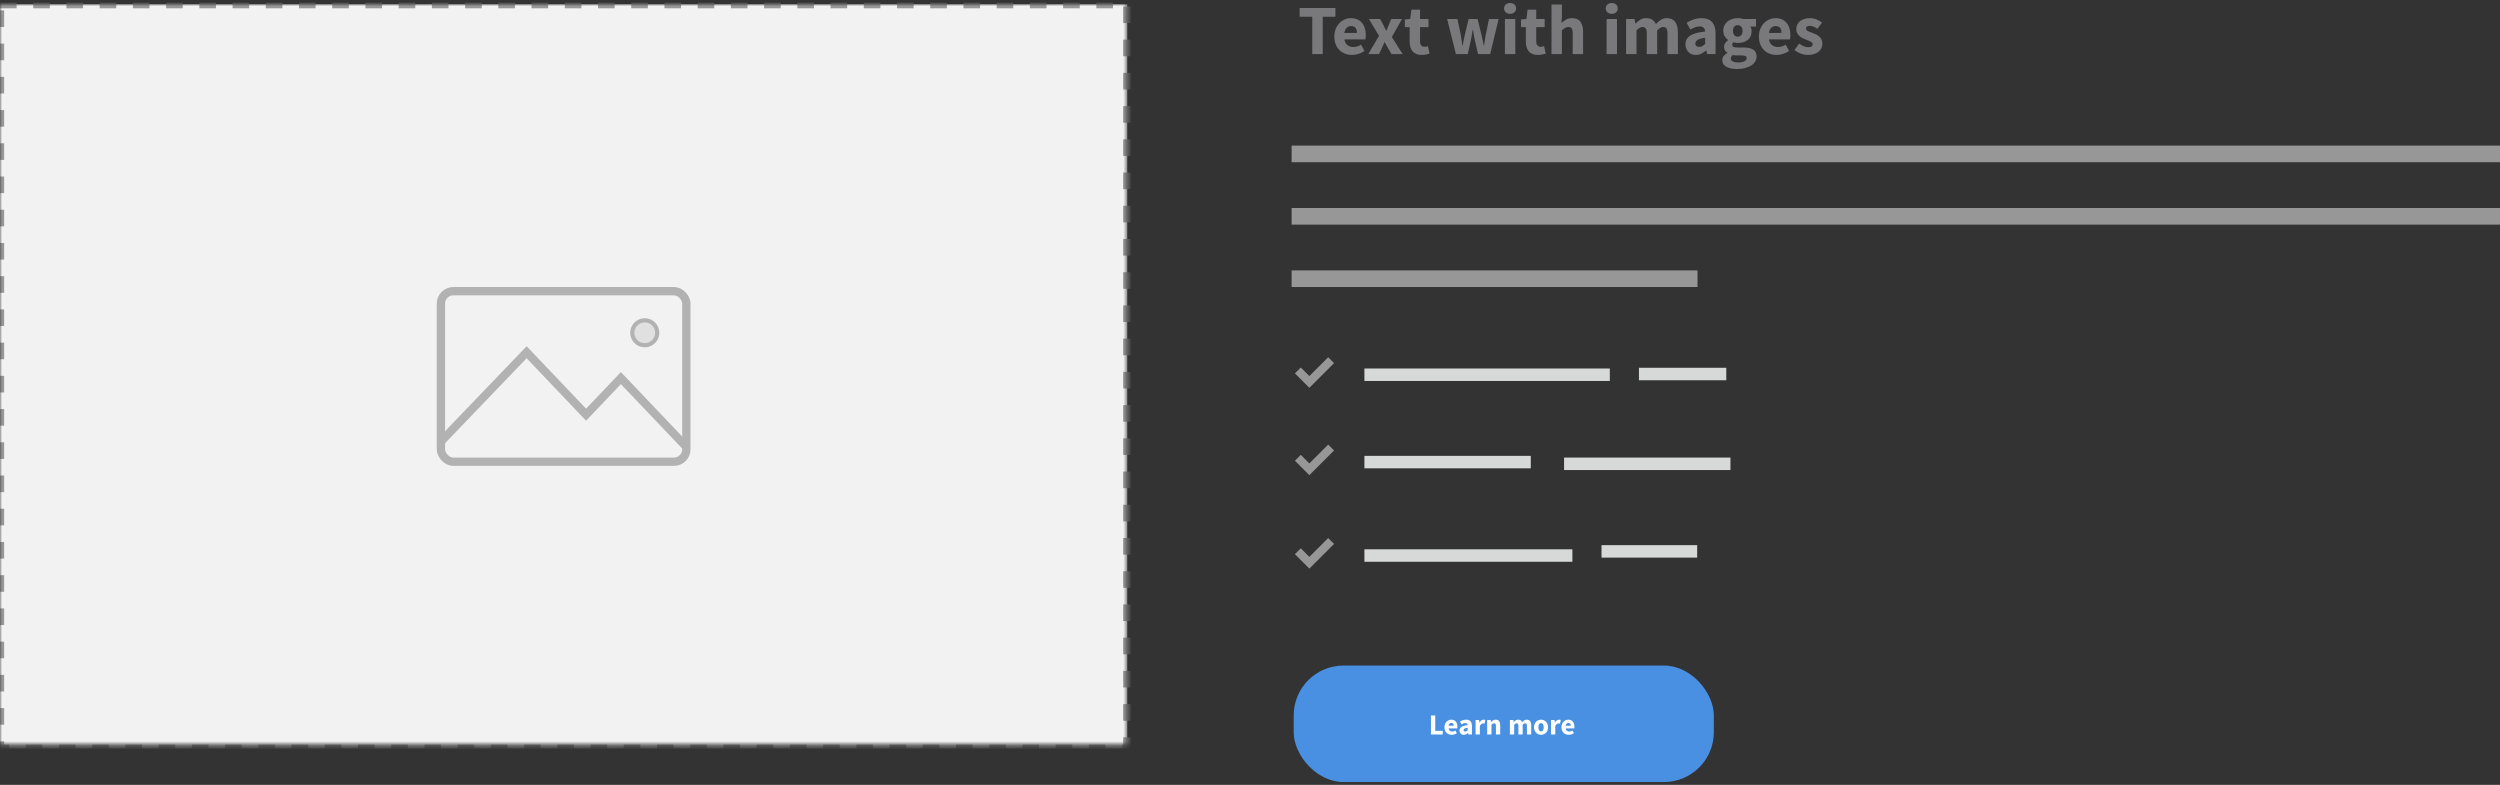
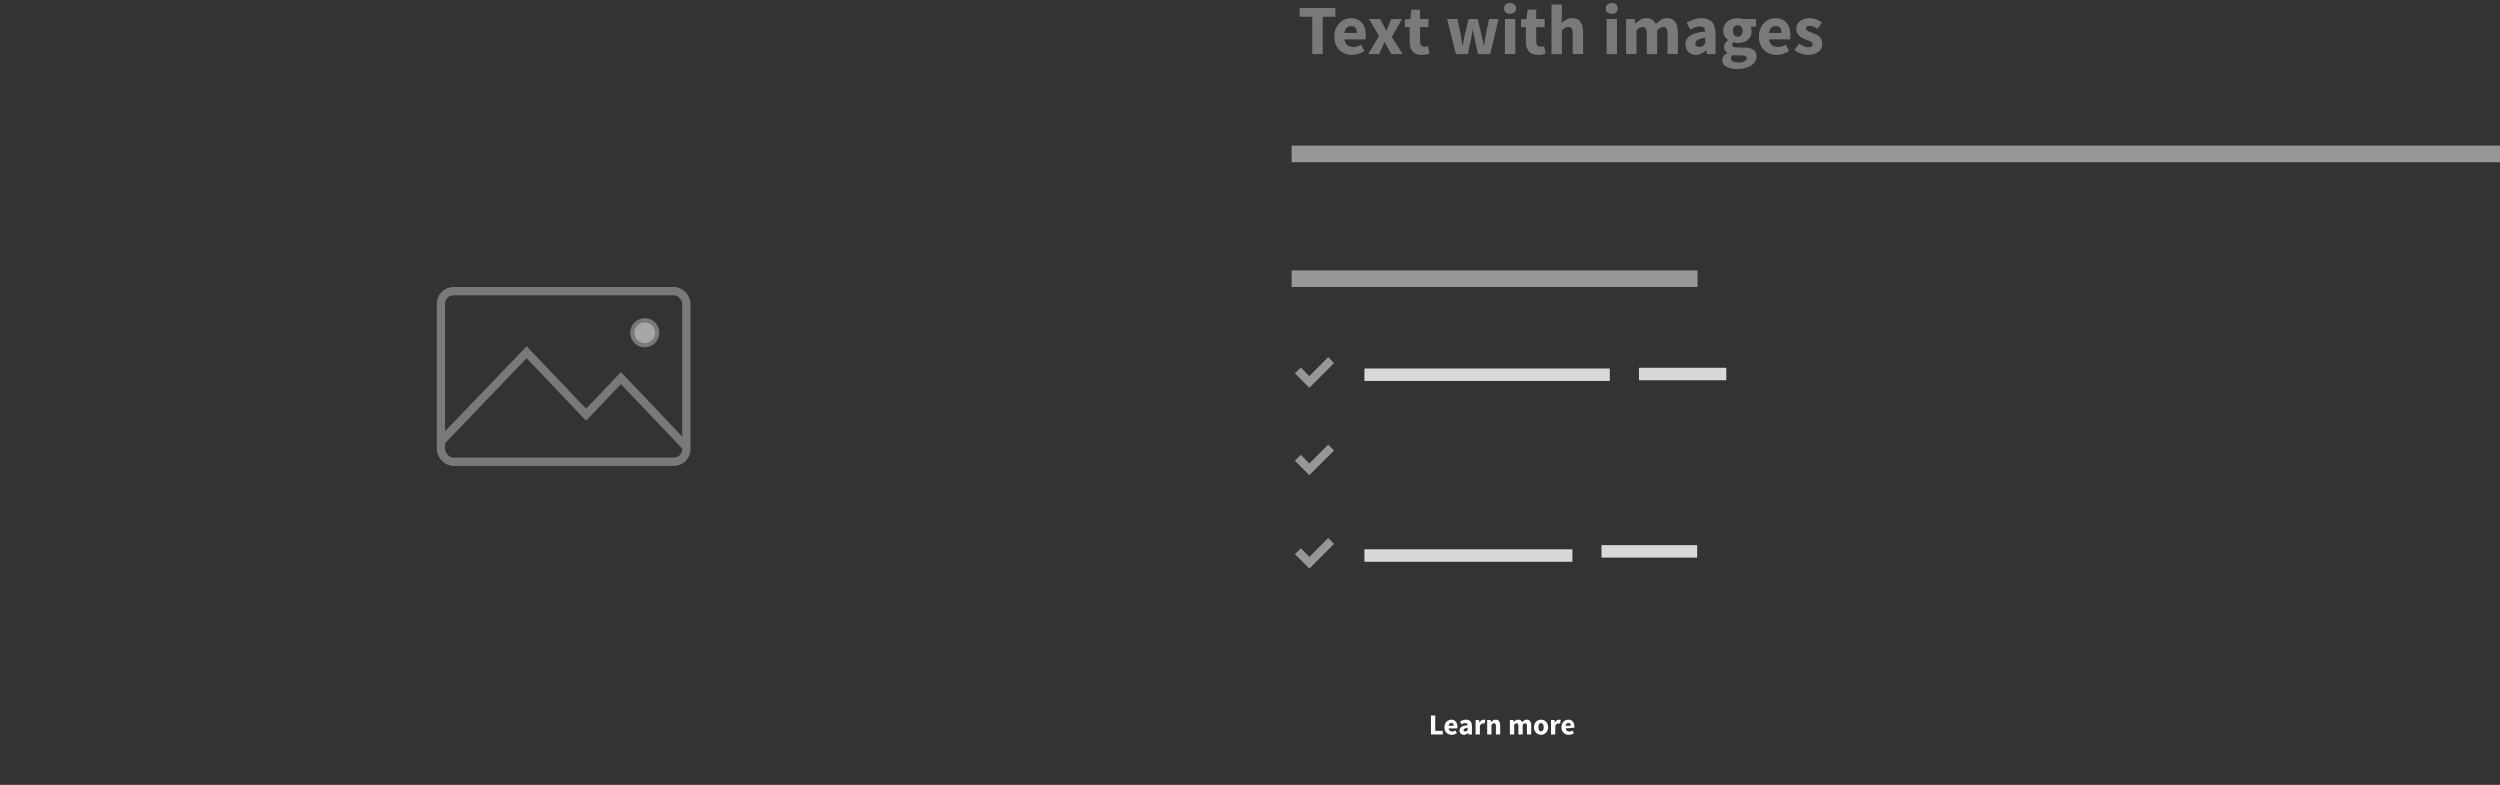
<svg xmlns="http://www.w3.org/2000/svg" xmlns:xlink="http://www.w3.org/1999/xlink" width="602px" height="189px" viewBox="0 0 602 189" version="1.1">
  <rect x="0" y="0" width="602" height="189" fill="#333333" stroke="none" />
  <title>image_text27</title>
  <desc>Created with Sketch.</desc>
  <defs>
-     <rect id="path-1" x="0" y="1.002" width="271.452" height="179.299" />
    <mask id="mask-2" maskContentUnits="userSpaceOnUse" maskUnits="objectBoundingBox" x="0" y="0" width="271.452" height="179.299" fill="white">
      <use xlink:href="#path-1" />
    </mask>
  </defs>
  <g id="Image/Text-Blocks" stroke="none" stroke-width="1" fill="none" fill-rule="evenodd">
    <g id="27">
      <path d="M315.995,4.031 L312.947,4.031 L312.947,1.919 L321.563,1.919 L321.563,4.031 L318.515,4.031 L318.515,13.022 L315.995,13.022 L315.995,4.031 Z M321.308,8.799 C321.308,8.118 321.421,7.502 321.648,6.951 C321.875,6.4 322.173,5.935 322.542,5.555 C322.911,5.174 323.334,4.882 323.811,4.678 C324.287,4.473 324.781,4.371 325.292,4.371 C325.894,4.371 326.419,4.473 326.867,4.678 C327.316,4.882 327.69,5.166 327.991,5.529 C328.292,5.892 328.516,6.321 328.664,6.815 C328.811,7.309 328.885,7.845 328.885,8.424 C328.885,8.651 328.874,8.858 328.851,9.046 C328.828,9.233 328.806,9.378 328.783,9.48 L323.726,9.48 C323.839,10.127 324.092,10.595 324.483,10.885 C324.875,11.174 325.355,11.319 325.922,11.319 C326.524,11.319 327.131,11.132 327.744,10.757 L328.579,12.272 C328.147,12.568 327.668,12.8 327.14,12.971 C326.612,13.141 326.092,13.226 325.582,13.226 C324.98,13.226 324.418,13.127 323.896,12.928 C323.374,12.729 322.92,12.44 322.534,12.06 C322.148,11.679 321.847,11.217 321.631,10.672 C321.415,10.127 321.308,9.503 321.308,8.799 Z M326.757,7.93 C326.757,7.442 326.649,7.045 326.433,6.738 C326.217,6.432 325.854,6.278 325.343,6.278 C324.946,6.278 324.597,6.412 324.296,6.679 C323.995,6.945 323.799,7.363 323.709,7.93 L326.757,7.93 Z M332.069,8.628 L329.634,4.576 L332.325,4.576 L333.074,5.938 C333.188,6.176 333.304,6.418 333.423,6.662 C333.542,6.906 333.664,7.147 333.789,7.385 L333.857,7.385 C333.948,7.147 334.045,6.906 334.147,6.662 C334.249,6.418 334.346,6.176 334.436,5.938 L335.015,4.576 L337.604,4.576 L335.152,8.918 L337.757,13.022 L335.066,13.022 L334.249,11.625 C334.113,11.387 333.979,11.143 333.849,10.893 C333.718,10.643 333.585,10.399 333.449,10.161 L333.381,10.161 C333.278,10.399 333.171,10.641 333.057,10.885 C332.944,11.129 332.836,11.376 332.734,11.625 L332.069,13.022 L329.481,13.022 L332.069,8.628 Z M339.443,6.534 L338.285,6.534 L338.285,4.678 L339.579,4.576 L339.868,2.328 L341.946,2.328 L341.946,4.576 L343.972,4.576 L343.972,6.534 L341.946,6.534 L341.946,9.923 C341.946,10.399 342.045,10.743 342.244,10.953 C342.443,11.163 342.707,11.268 343.036,11.268 C343.172,11.268 343.311,11.251 343.453,11.217 C343.595,11.183 343.723,11.143 343.836,11.097 L344.228,12.92 C344.001,12.988 343.734,13.056 343.427,13.124 C343.121,13.192 342.763,13.226 342.355,13.226 C341.832,13.226 341.387,13.147 341.018,12.988 C340.649,12.829 340.348,12.607 340.115,12.324 C339.883,12.04 339.712,11.696 339.605,11.293 C339.497,10.89 339.443,10.445 339.443,9.957 L339.443,6.534 Z M348.468,4.576 L350.954,4.576 L351.771,8.492 C351.839,8.912 351.902,9.327 351.959,9.735 C352.015,10.144 352.078,10.564 352.146,10.995 L352.214,10.995 C352.293,10.564 352.37,10.138 352.444,9.718 C352.518,9.298 352.606,8.889 352.708,8.492 L353.644,4.576 L355.807,4.576 L356.761,8.492 C356.863,8.912 356.954,9.327 357.033,9.735 C357.113,10.144 357.198,10.564 357.288,10.995 L357.357,10.995 C357.436,10.564 357.501,10.144 357.552,9.735 C357.604,9.327 357.669,8.912 357.748,8.492 L358.549,4.576 L360.864,4.576 L358.838,13.022 L355.909,13.022 L355.143,9.65 C355.052,9.253 354.973,8.855 354.905,8.458 C354.836,8.061 354.763,7.635 354.683,7.181 L354.615,7.181 C354.536,7.635 354.465,8.061 354.402,8.458 C354.34,8.855 354.269,9.253 354.189,9.65 L353.44,13.022 L350.579,13.022 L348.468,4.576 Z M363.623,3.333 C363.203,3.333 362.857,3.211 362.584,2.966 C362.312,2.722 362.176,2.407 362.176,2.021 C362.176,1.635 362.312,1.323 362.584,1.085 C362.857,0.846 363.203,0.727 363.623,0.727 C364.054,0.727 364.404,0.846 364.67,1.085 C364.937,1.323 365.07,1.635 365.07,2.021 C365.07,2.407 364.937,2.722 364.67,2.966 C364.404,3.211 364.054,3.333 363.623,3.333 Z M362.38,4.576 L364.883,4.576 L364.883,13.022 L362.38,13.022 L362.38,4.576 Z M367.42,6.534 L366.262,6.534 L366.262,4.678 L367.557,4.576 L367.846,2.328 L369.924,2.328 L369.924,4.576 L371.95,4.576 L371.95,6.534 L369.924,6.534 L369.924,9.923 C369.924,10.399 370.023,10.743 370.222,10.953 C370.42,11.163 370.684,11.268 371.013,11.268 C371.15,11.268 371.289,11.251 371.431,11.217 C371.572,11.183 371.7,11.143 371.814,11.097 L372.205,12.92 C371.978,12.988 371.712,13.056 371.405,13.124 C371.098,13.192 370.741,13.226 370.332,13.226 C369.81,13.226 369.364,13.147 368.995,12.988 C368.627,12.829 368.326,12.607 368.093,12.324 C367.86,12.04 367.69,11.696 367.582,11.293 C367.474,10.89 367.42,10.445 367.42,9.957 L367.42,6.534 Z M373.602,1.085 L376.105,1.085 L376.105,4.014 L375.986,5.529 C376.304,5.245 376.672,4.981 377.092,4.737 C377.513,4.493 378.012,4.371 378.591,4.371 C379.511,4.371 380.177,4.672 380.592,5.274 C381.006,5.875 381.213,6.71 381.213,7.777 L381.213,13.022 L378.71,13.022 L378.71,8.101 C378.71,7.487 378.628,7.067 378.463,6.84 C378.299,6.613 378.035,6.5 377.671,6.5 C377.354,6.5 377.081,6.571 376.854,6.713 C376.627,6.855 376.377,7.056 376.105,7.317 L376.105,13.022 L373.602,13.022 L373.602,1.085 Z M388.11,3.333 C387.69,3.333 387.344,3.211 387.071,2.966 C386.799,2.722 386.662,2.407 386.662,2.021 C386.662,1.635 386.799,1.323 387.071,1.085 C387.344,0.846 387.69,0.727 388.11,0.727 C388.541,0.727 388.89,0.846 389.157,1.085 C389.424,1.323 389.557,1.635 389.557,2.021 C389.557,2.407 389.424,2.722 389.157,2.966 C388.89,3.211 388.541,3.333 388.11,3.333 Z M386.867,4.576 L389.37,4.576 L389.37,13.022 L386.867,13.022 L386.867,4.576 Z M391.567,4.576 L393.61,4.576 L393.78,5.665 L393.848,5.665 C394.2,5.314 394.575,5.01 394.972,4.754 C395.37,4.499 395.846,4.371 396.403,4.371 C397.004,4.371 397.49,4.493 397.859,4.737 C398.228,4.981 398.52,5.331 398.736,5.785 C399.11,5.399 399.505,5.067 399.919,4.788 C400.333,4.51 400.824,4.371 401.392,4.371 C402.3,4.371 402.967,4.675 403.393,5.282 C403.819,5.89 404.031,6.721 404.031,7.777 L404.031,13.022 L401.528,13.022 L401.528,8.101 C401.528,7.487 401.446,7.067 401.281,6.84 C401.117,6.613 400.853,6.5 400.489,6.5 C400.069,6.5 399.587,6.772 399.042,7.317 L399.042,13.022 L396.539,13.022 L396.539,8.101 C396.539,7.487 396.457,7.067 396.292,6.84 C396.127,6.613 395.863,6.5 395.5,6.5 C395.069,6.5 394.592,6.772 394.07,7.317 L394.07,13.022 L391.567,13.022 L391.567,4.576 Z M405.853,10.672 C405.853,9.786 406.228,9.094 406.977,8.594 C407.727,8.095 408.936,7.76 410.604,7.59 C410.582,7.215 410.468,6.917 410.264,6.696 C410.059,6.474 409.73,6.364 409.276,6.364 C408.913,6.364 408.55,6.432 408.186,6.568 C407.823,6.704 407.437,6.891 407.028,7.13 L406.143,5.478 C406.688,5.149 407.258,4.882 407.854,4.678 C408.45,4.473 409.083,4.371 409.753,4.371 C410.843,4.371 411.674,4.681 412.248,5.299 C412.821,5.918 413.108,6.88 413.108,8.186 L413.108,13.022 L411.064,13.022 L410.877,12.153 L410.826,12.153 C410.462,12.471 410.079,12.729 409.676,12.928 C409.273,13.127 408.833,13.226 408.357,13.226 C407.971,13.226 407.624,13.161 407.318,13.03 C407.011,12.9 406.75,12.718 406.535,12.485 C406.319,12.253 406.151,11.983 406.032,11.676 C405.913,11.37 405.853,11.035 405.853,10.672 Z M408.237,10.484 C408.237,10.757 408.325,10.958 408.501,11.089 C408.677,11.22 408.913,11.285 409.208,11.285 C409.503,11.285 409.753,11.222 409.957,11.097 C410.162,10.973 410.377,10.797 410.604,10.57 L410.604,9.088 C409.708,9.213 409.089,9.395 408.748,9.633 C408.408,9.871 408.237,10.155 408.237,10.484 Z M416.786,14.077 C416.786,14.395 416.956,14.637 417.296,14.801 C417.637,14.966 418.091,15.048 418.659,15.048 C419.226,15.048 419.692,14.949 420.055,14.75 C420.418,14.551 420.6,14.305 420.6,14.009 C420.6,13.748 420.489,13.572 420.268,13.481 C420.047,13.391 419.726,13.345 419.306,13.345 L418.437,13.345 C418.142,13.345 417.904,13.337 417.722,13.32 C417.541,13.303 417.382,13.277 417.245,13.243 C416.939,13.516 416.786,13.794 416.786,14.077 Z M414.725,14.469 C414.725,13.788 415.128,13.22 415.934,12.766 L415.934,12.698 C415.707,12.551 415.52,12.363 415.372,12.136 C415.225,11.909 415.151,11.62 415.151,11.268 C415.151,10.961 415.242,10.669 415.423,10.391 C415.605,10.113 415.832,9.877 416.105,9.684 L416.105,9.616 C415.809,9.412 415.545,9.119 415.313,8.739 C415.08,8.359 414.964,7.919 414.964,7.419 C414.964,6.909 415.06,6.463 415.253,6.083 C415.446,5.702 415.704,5.384 416.028,5.129 C416.351,4.874 416.723,4.683 417.143,4.559 C417.563,4.434 418,4.371 418.454,4.371 C418.954,4.371 419.391,4.439 419.766,4.576 L422.848,4.576 L422.848,6.398 L421.503,6.398 C421.582,6.523 421.647,6.681 421.698,6.874 C421.749,7.067 421.775,7.277 421.775,7.505 C421.775,7.993 421.69,8.416 421.52,8.773 C421.349,9.131 421.114,9.426 420.813,9.659 C420.512,9.891 420.16,10.064 419.757,10.178 C419.354,10.291 418.92,10.348 418.454,10.348 C418.125,10.348 417.785,10.291 417.433,10.178 C417.319,10.269 417.24,10.36 417.194,10.45 C417.149,10.541 417.126,10.66 417.126,10.808 C417.126,11.024 417.22,11.183 417.407,11.285 C417.594,11.387 417.927,11.438 418.403,11.438 L419.766,11.438 C420.81,11.438 421.608,11.606 422.158,11.94 C422.709,12.275 422.984,12.823 422.984,13.584 C422.984,14.026 422.873,14.432 422.652,14.801 C422.431,15.17 422.116,15.488 421.707,15.755 C421.298,16.022 420.804,16.232 420.225,16.385 C419.646,16.538 418.994,16.615 418.267,16.615 C417.768,16.615 417.305,16.572 416.879,16.487 C416.454,16.402 416.079,16.274 415.755,16.104 C415.432,15.934 415.179,15.712 414.998,15.44 C414.816,15.167 414.725,14.844 414.725,14.469 Z M418.454,8.833 C418.784,8.833 419.059,8.716 419.28,8.484 C419.502,8.251 419.612,7.896 419.612,7.419 C419.612,6.977 419.502,6.639 419.28,6.406 C419.059,6.173 418.784,6.057 418.454,6.057 C418.125,6.057 417.85,6.171 417.629,6.398 C417.407,6.625 417.296,6.965 417.296,7.419 C417.296,7.896 417.407,8.251 417.629,8.484 C417.85,8.716 418.125,8.833 418.454,8.833 Z M423.546,8.799 C423.546,8.118 423.659,7.502 423.886,6.951 C424.114,6.4 424.412,5.935 424.78,5.555 C425.149,5.174 425.572,4.882 426.049,4.678 C426.526,4.473 427.02,4.371 427.531,4.371 C428.132,4.371 428.657,4.473 429.106,4.678 C429.554,4.882 429.929,5.166 430.23,5.529 C430.53,5.892 430.755,6.321 430.902,6.815 C431.05,7.309 431.124,7.845 431.124,8.424 C431.124,8.651 431.112,8.858 431.089,9.046 C431.067,9.233 431.044,9.378 431.021,9.48 L425.964,9.48 C426.077,10.127 426.33,10.595 426.722,10.885 C427.113,11.174 427.593,11.319 428.161,11.319 C428.762,11.319 429.37,11.132 429.983,10.757 L430.817,12.272 C430.386,12.568 429.906,12.8 429.378,12.971 C428.85,13.141 428.331,13.226 427.82,13.226 C427.218,13.226 426.656,13.127 426.134,12.928 C425.612,12.729 425.158,12.44 424.772,12.06 C424.386,11.679 424.085,11.217 423.869,10.672 C423.654,10.127 423.546,9.503 423.546,8.799 Z M428.995,7.93 C428.995,7.442 428.887,7.045 428.671,6.738 C428.456,6.432 428.092,6.278 427.582,6.278 C427.184,6.278 426.835,6.412 426.534,6.679 C426.234,6.945 426.038,7.363 425.947,7.93 L428.995,7.93 Z M433.235,10.484 C433.621,10.78 433.99,11.001 434.342,11.149 C434.694,11.296 435.051,11.37 435.415,11.37 C435.789,11.37 436.062,11.308 436.232,11.183 C436.402,11.058 436.487,10.882 436.487,10.655 C436.487,10.519 436.439,10.396 436.343,10.289 C436.246,10.181 436.116,10.081 435.951,9.991 C435.786,9.9 435.602,9.818 435.398,9.744 C435.193,9.67 434.983,9.588 434.768,9.497 C434.507,9.395 434.245,9.275 433.984,9.139 C433.723,9.003 433.485,8.836 433.269,8.637 C433.053,8.438 432.877,8.206 432.741,7.939 C432.605,7.672 432.537,7.363 432.537,7.011 C432.537,6.625 432.614,6.267 432.767,5.938 C432.92,5.609 433.139,5.331 433.422,5.104 C433.706,4.876 434.047,4.698 434.444,4.567 C434.841,4.437 435.284,4.371 435.772,4.371 C436.419,4.371 436.987,4.482 437.475,4.703 C437.963,4.925 438.389,5.172 438.752,5.444 L437.628,6.943 C437.322,6.716 437.021,6.54 436.726,6.415 C436.431,6.29 436.136,6.227 435.84,6.227 C435.205,6.227 434.887,6.449 434.887,6.891 C434.887,7.028 434.932,7.144 435.023,7.241 C435.114,7.337 435.236,7.425 435.389,7.505 C435.542,7.584 435.718,7.661 435.917,7.734 C436.116,7.808 436.323,7.885 436.539,7.964 C436.811,8.066 437.081,8.183 437.347,8.313 C437.614,8.444 437.858,8.606 438.08,8.799 C438.301,8.992 438.48,9.227 438.616,9.505 C438.752,9.783 438.82,10.116 438.82,10.502 C438.82,10.887 438.747,11.245 438.599,11.574 C438.451,11.904 438.23,12.19 437.935,12.434 C437.64,12.678 437.276,12.871 436.845,13.013 C436.414,13.155 435.914,13.226 435.347,13.226 C434.79,13.226 434.22,13.118 433.635,12.903 C433.051,12.687 432.543,12.403 432.111,12.051 L433.235,10.484 Z" id="Text-with-images" fill="#79797B" />
      <path d="M313.022,37.062 L600,37.062" id="Line" stroke="#979797" stroke-width="4" stroke-linecap="square" />
-       <path d="M313.022,52.087 L600,52.087" id="Line" stroke="#979797" stroke-width="4" stroke-linecap="square" />
      <path d="M313.022,67.112 L406.763,67.112" id="Line" stroke="#979797" stroke-width="4" stroke-linecap="square" />
      <path d="M330.05,90.237 L386.144,90.237" id="Line" stroke="#D7D9D9" stroke-width="3" stroke-linecap="square" />
      <path d="M396.16,90.063 L414.19,90.063" id="Line" stroke="#D7D9D9" stroke-width="3" stroke-linecap="square" />
      <polyline id="Path-12" stroke="#979797" stroke-width="2" points="312.521 89.199 315.294 91.971 320.534 86.731" />
-       <path d="M330.05,111.272 L367.112,111.272" id="Line" stroke="#D7D9D9" stroke-width="3" stroke-linecap="square" />
-       <path d="M378.13,111.686 L415.192,111.686" id="Line" stroke="#D7D9D9" stroke-width="3" stroke-linecap="square" />
      <polyline id="Path-12" stroke="#979797" stroke-width="2" points="312.521 110.234 315.294 113.007 320.534 107.766" />
      <path d="M387.145,132.771 L407.179,132.771" id="Line" stroke="#D7D9D9" stroke-width="3" stroke-linecap="square" />
      <polyline id="Path-12" stroke="#979797" stroke-width="2" points="312.521 132.735 315.294 135.508 320.534 130.267" />
      <path d="M330.05,133.773 L377.129,133.773" id="Line" stroke="#D7D9D9" stroke-width="3" stroke-linecap="square" />
-       <rect id="Rectangle-21" fill="#4990E2" x="311.519" y="160.267" width="101.169" height="28.047" rx="12" />
-       <path d="M344.574,172.287 L345.605,172.287 L345.605,175.989 L347.414,175.989 L347.414,176.859 L344.574,176.859 L344.574,172.287 Z M347.821,175.12 C347.821,174.839 347.867,174.586 347.961,174.359 C348.054,174.132 348.177,173.941 348.329,173.784 C348.481,173.628 348.655,173.507 348.851,173.423 C349.048,173.339 349.251,173.297 349.461,173.297 C349.709,173.297 349.925,173.339 350.11,173.423 C350.295,173.507 350.449,173.624 350.573,173.774 C350.697,173.923 350.789,174.1 350.85,174.303 C350.911,174.506 350.941,174.727 350.941,174.966 C350.941,175.059 350.936,175.144 350.927,175.222 C350.918,175.299 350.908,175.358 350.899,175.4 L348.816,175.4 C348.863,175.667 348.967,175.86 349.128,175.979 C349.29,176.098 349.487,176.158 349.721,176.158 C349.969,176.158 350.219,176.08 350.471,175.926 L350.815,176.55 C350.637,176.672 350.44,176.768 350.222,176.838 C350.005,176.908 349.791,176.943 349.581,176.943 C349.333,176.943 349.102,176.902 348.886,176.82 C348.671,176.738 348.484,176.619 348.326,176.463 C348.167,176.306 348.043,176.116 347.954,175.891 C347.865,175.667 347.821,175.41 347.821,175.12 Z M350.064,174.762 C350.064,174.561 350.02,174.398 349.931,174.271 C349.842,174.145 349.693,174.082 349.482,174.082 C349.319,174.082 349.175,174.137 349.051,174.247 C348.927,174.357 348.847,174.529 348.809,174.762 L350.064,174.762 Z M351.453,175.891 C351.453,175.527 351.607,175.241 351.916,175.036 C352.224,174.83 352.722,174.692 353.409,174.622 C353.4,174.468 353.353,174.345 353.269,174.254 C353.185,174.163 353.049,174.117 352.862,174.117 C352.713,174.117 352.563,174.145 352.413,174.201 C352.264,174.257 352.105,174.335 351.937,174.433 L351.572,173.753 C351.796,173.617 352.031,173.507 352.277,173.423 C352.522,173.339 352.783,173.297 353.058,173.297 C353.507,173.297 353.85,173.424 354.086,173.679 C354.322,173.934 354.44,174.33 354.44,174.867 L354.44,176.859 L353.598,176.859 L353.521,176.501 L353.5,176.501 C353.351,176.632 353.193,176.738 353.027,176.82 C352.861,176.902 352.68,176.943 352.483,176.943 C352.325,176.943 352.182,176.916 352.056,176.862 C351.93,176.809 351.822,176.734 351.733,176.638 C351.644,176.542 351.575,176.431 351.526,176.305 C351.477,176.179 351.453,176.041 351.453,175.891 Z M352.434,175.814 C352.434,175.926 352.471,176.009 352.543,176.063 C352.616,176.117 352.713,176.144 352.834,176.144 C352.956,176.144 353.058,176.118 353.143,176.066 C353.227,176.015 353.316,175.943 353.409,175.849 L353.409,175.239 C353.04,175.29 352.785,175.365 352.645,175.463 C352.505,175.562 352.434,175.678 352.434,175.814 Z M355.323,173.381 L356.165,173.381 L356.235,173.991 L356.263,173.991 C356.389,173.753 356.541,173.577 356.719,173.465 C356.896,173.353 357.074,173.297 357.251,173.297 C357.35,173.297 357.43,173.303 357.493,173.314 C357.556,173.326 357.614,173.344 357.665,173.367 L357.497,174.257 C357.431,174.239 357.371,174.225 357.315,174.215 C357.258,174.206 357.193,174.201 357.118,174.201 C356.987,174.201 356.851,174.248 356.708,174.342 C356.565,174.435 356.447,174.601 356.354,174.839 L356.354,176.859 L355.323,176.859 L355.323,173.381 Z M358.114,173.381 L358.955,173.381 L359.025,173.823 L359.053,173.823 C359.203,173.682 359.367,173.56 359.544,173.455 C359.722,173.349 359.93,173.297 360.168,173.297 C360.547,173.297 360.822,173.421 360.992,173.668 C361.163,173.916 361.248,174.26 361.248,174.699 L361.248,176.859 L360.217,176.859 L360.217,174.832 C360.217,174.58 360.183,174.407 360.116,174.314 C360.048,174.22 359.939,174.173 359.79,174.173 C359.659,174.173 359.547,174.203 359.453,174.261 C359.36,174.319 359.257,174.402 359.145,174.51 L359.145,176.859 L358.114,176.859 L358.114,173.381 Z M363.583,173.381 L364.424,173.381 L364.494,173.83 L364.523,173.83 C364.667,173.685 364.822,173.56 364.985,173.455 C365.149,173.349 365.345,173.297 365.574,173.297 C365.822,173.297 366.022,173.347 366.174,173.448 C366.326,173.548 366.446,173.692 366.535,173.879 C366.689,173.72 366.852,173.583 367.022,173.469 C367.193,173.354 367.395,173.297 367.629,173.297 C368.003,173.297 368.277,173.422 368.453,173.672 C368.628,173.922 368.716,174.264 368.716,174.699 L368.716,176.859 L367.685,176.859 L367.685,174.832 C367.685,174.58 367.651,174.407 367.583,174.314 C367.515,174.22 367.407,174.173 367.257,174.173 C367.084,174.173 366.885,174.285 366.661,174.51 L366.661,176.859 L365.63,176.859 L365.63,174.832 C365.63,174.58 365.596,174.407 365.529,174.314 C365.461,174.22 365.352,174.173 365.203,174.173 C365.025,174.173 364.829,174.285 364.614,174.51 L364.614,176.859 L363.583,176.859 L363.583,173.381 Z M369.389,175.12 C369.389,174.83 369.435,174.572 369.529,174.345 C369.622,174.118 369.747,173.928 369.904,173.774 C370.061,173.619 370.242,173.501 370.447,173.42 C370.653,173.338 370.866,173.297 371.085,173.297 C371.305,173.297 371.517,173.338 371.72,173.42 C371.923,173.501 372.103,173.619 372.26,173.774 C372.417,173.928 372.542,174.118 372.635,174.345 C372.729,174.572 372.775,174.83 372.775,175.12 C372.775,175.41 372.729,175.668 372.635,175.895 C372.542,176.121 372.417,176.312 372.26,176.466 C372.103,176.62 371.923,176.738 371.72,176.82 C371.517,176.902 371.305,176.943 371.085,176.943 C370.866,176.943 370.653,176.902 370.447,176.82 C370.242,176.738 370.061,176.62 369.904,176.466 C369.747,176.312 369.622,176.121 369.529,175.895 C369.435,175.668 369.389,175.41 369.389,175.12 Z M370.447,175.12 C370.447,175.424 370.5,175.664 370.605,175.842 C370.71,176.02 370.87,176.109 371.085,176.109 C371.296,176.109 371.455,176.02 371.562,175.842 C371.67,175.664 371.724,175.424 371.724,175.12 C371.724,174.816 371.67,174.575 371.562,174.398 C371.455,174.22 371.296,174.131 371.085,174.131 C370.87,174.131 370.71,174.22 370.605,174.398 C370.5,174.575 370.447,174.816 370.447,175.12 Z M373.483,173.381 L374.325,173.381 L374.395,173.991 L374.423,173.991 C374.549,173.753 374.701,173.577 374.879,173.465 C375.056,173.353 375.234,173.297 375.412,173.297 C375.51,173.297 375.59,173.303 375.654,173.314 C375.717,173.326 375.774,173.344 375.825,173.367 L375.657,174.257 C375.592,174.239 375.531,174.225 375.475,174.215 C375.419,174.206 375.353,174.201 375.278,174.201 C375.148,174.201 375.011,174.248 374.868,174.342 C374.726,174.435 374.608,174.601 374.514,174.839 L374.514,176.859 L373.483,176.859 L373.483,173.381 Z M376.001,175.12 C376.001,174.839 376.047,174.586 376.141,174.359 C376.234,174.132 376.357,173.941 376.509,173.784 C376.661,173.628 376.835,173.507 377.031,173.423 C377.228,173.339 377.431,173.297 377.641,173.297 C377.889,173.297 378.105,173.339 378.29,173.423 C378.475,173.507 378.629,173.624 378.753,173.774 C378.877,173.923 378.969,174.1 379.03,174.303 C379.09,174.506 379.121,174.727 379.121,174.966 C379.121,175.059 379.116,175.144 379.107,175.222 C379.097,175.299 379.088,175.358 379.079,175.4 L376.996,175.4 C377.043,175.667 377.147,175.86 377.308,175.979 C377.47,176.098 377.667,176.158 377.901,176.158 C378.149,176.158 378.399,176.08 378.651,175.926 L378.995,176.55 C378.817,176.672 378.62,176.768 378.402,176.838 C378.185,176.908 377.971,176.943 377.761,176.943 C377.513,176.943 377.281,176.902 377.066,176.82 C376.851,176.738 376.664,176.619 376.506,176.463 C376.347,176.306 376.223,176.116 376.134,175.891 C376.045,175.667 376.001,175.41 376.001,175.12 Z M378.244,174.762 C378.244,174.561 378.2,174.398 378.111,174.271 C378.022,174.145 377.873,174.082 377.662,174.082 C377.499,174.082 377.355,174.137 377.231,174.247 C377.107,174.357 377.027,174.529 376.989,174.762 L378.244,174.762 Z" id="Learn-more" fill="#FFFFFF" />
+       <path d="M344.574,172.287 L345.605,172.287 L345.605,175.989 L347.414,175.989 L347.414,176.859 L344.574,176.859 L344.574,172.287 Z M347.821,175.12 C347.821,174.839 347.867,174.586 347.961,174.359 C348.054,174.132 348.177,173.941 348.329,173.784 C348.481,173.628 348.655,173.507 348.851,173.423 C349.048,173.339 349.251,173.297 349.461,173.297 C349.709,173.297 349.925,173.339 350.11,173.423 C350.295,173.507 350.449,173.624 350.573,173.774 C350.697,173.923 350.789,174.1 350.85,174.303 C350.911,174.506 350.941,174.727 350.941,174.966 C350.941,175.059 350.936,175.144 350.927,175.222 C350.918,175.299 350.908,175.358 350.899,175.4 L348.816,175.4 C348.863,175.667 348.967,175.86 349.128,175.979 C349.29,176.098 349.487,176.158 349.721,176.158 C349.969,176.158 350.219,176.08 350.471,175.926 L350.815,176.55 C350.637,176.672 350.44,176.768 350.222,176.838 C350.005,176.908 349.791,176.943 349.581,176.943 C349.333,176.943 349.102,176.902 348.886,176.82 C348.671,176.738 348.484,176.619 348.326,176.463 C348.167,176.306 348.043,176.116 347.954,175.891 C347.865,175.667 347.821,175.41 347.821,175.12 Z M350.064,174.762 C350.064,174.561 350.02,174.398 349.931,174.271 C349.842,174.145 349.693,174.082 349.482,174.082 C349.319,174.082 349.175,174.137 349.051,174.247 C348.927,174.357 348.847,174.529 348.809,174.762 L350.064,174.762 Z M351.453,175.891 C351.453,175.527 351.607,175.241 351.916,175.036 C352.224,174.83 352.722,174.692 353.409,174.622 C353.4,174.468 353.353,174.345 353.269,174.254 C353.185,174.163 353.049,174.117 352.862,174.117 C352.713,174.117 352.563,174.145 352.413,174.201 C352.264,174.257 352.105,174.335 351.937,174.433 L351.572,173.753 C351.796,173.617 352.031,173.507 352.277,173.423 C352.522,173.339 352.783,173.297 353.058,173.297 C353.507,173.297 353.85,173.424 354.086,173.679 C354.322,173.934 354.44,174.33 354.44,174.867 L354.44,176.859 L353.598,176.859 L353.521,176.501 L353.5,176.501 C353.351,176.632 353.193,176.738 353.027,176.82 C352.861,176.902 352.68,176.943 352.483,176.943 C352.325,176.943 352.182,176.916 352.056,176.862 C351.93,176.809 351.822,176.734 351.733,176.638 C351.644,176.542 351.575,176.431 351.526,176.305 C351.477,176.179 351.453,176.041 351.453,175.891 Z M352.434,175.814 C352.434,175.926 352.471,176.009 352.543,176.063 C352.616,176.117 352.713,176.144 352.834,176.144 C352.956,176.144 353.058,176.118 353.143,176.066 C353.227,176.015 353.316,175.943 353.409,175.849 L353.409,175.239 C353.04,175.29 352.785,175.365 352.645,175.463 C352.505,175.562 352.434,175.678 352.434,175.814 Z M355.323,173.381 L356.165,173.381 L356.235,173.991 L356.263,173.991 C356.389,173.753 356.541,173.577 356.719,173.465 C356.896,173.353 357.074,173.297 357.251,173.297 C357.35,173.297 357.43,173.303 357.493,173.314 C357.556,173.326 357.614,173.344 357.665,173.367 L357.497,174.257 C357.431,174.239 357.371,174.225 357.315,174.215 C357.258,174.206 357.193,174.201 357.118,174.201 C356.987,174.201 356.851,174.248 356.708,174.342 C356.565,174.435 356.447,174.601 356.354,174.839 L356.354,176.859 L355.323,176.859 L355.323,173.381 Z M358.114,173.381 L358.955,173.381 L359.025,173.823 L359.053,173.823 C359.203,173.682 359.367,173.56 359.544,173.455 C359.722,173.349 359.93,173.297 360.168,173.297 C360.547,173.297 360.822,173.421 360.992,173.668 C361.163,173.916 361.248,174.26 361.248,174.699 L361.248,176.859 L360.217,176.859 L360.217,174.832 C360.217,174.58 360.183,174.407 360.116,174.314 C360.048,174.22 359.939,174.173 359.79,174.173 C359.659,174.173 359.547,174.203 359.453,174.261 C359.36,174.319 359.257,174.402 359.145,174.51 L359.145,176.859 L358.114,176.859 L358.114,173.381 Z M363.583,173.381 L364.424,173.381 L364.494,173.83 L364.523,173.83 C364.667,173.685 364.822,173.56 364.985,173.455 C365.149,173.349 365.345,173.297 365.574,173.297 C365.822,173.297 366.022,173.347 366.174,173.448 C366.326,173.548 366.446,173.692 366.535,173.879 C366.689,173.72 366.852,173.583 367.022,173.469 C367.193,173.354 367.395,173.297 367.629,173.297 C368.003,173.297 368.277,173.422 368.453,173.672 C368.628,173.922 368.716,174.264 368.716,174.699 L368.716,176.859 L367.685,176.859 L367.685,174.832 C367.685,174.58 367.651,174.407 367.583,174.314 C367.515,174.22 367.407,174.173 367.257,174.173 C367.084,174.173 366.885,174.285 366.661,174.51 L366.661,176.859 L365.63,176.859 L365.63,174.832 C365.63,174.58 365.596,174.407 365.529,174.314 C365.461,174.22 365.352,174.173 365.203,174.173 C365.025,174.173 364.829,174.285 364.614,174.51 L364.614,176.859 L363.583,176.859 L363.583,173.381 Z M369.389,175.12 C369.389,174.83 369.435,174.572 369.529,174.345 C369.622,174.118 369.747,173.928 369.904,173.774 C370.061,173.619 370.242,173.501 370.447,173.42 C370.653,173.338 370.866,173.297 371.085,173.297 C371.305,173.297 371.517,173.338 371.72,173.42 C371.923,173.501 372.103,173.619 372.26,173.774 C372.417,173.928 372.542,174.118 372.635,174.345 C372.729,174.572 372.775,174.83 372.775,175.12 C372.775,175.41 372.729,175.668 372.635,175.895 C372.542,176.121 372.417,176.312 372.26,176.466 C372.103,176.62 371.923,176.738 371.72,176.82 C371.517,176.902 371.305,176.943 371.085,176.943 C370.866,176.943 370.653,176.902 370.447,176.82 C370.242,176.738 370.061,176.62 369.904,176.466 C369.747,176.312 369.622,176.121 369.529,175.895 C369.435,175.668 369.389,175.41 369.389,175.12 Z M370.447,175.12 C370.447,175.424 370.5,175.664 370.605,175.842 C370.71,176.02 370.87,176.109 371.085,176.109 C371.296,176.109 371.455,176.02 371.562,175.842 C371.67,175.664 371.724,175.424 371.724,175.12 C371.724,174.816 371.67,174.575 371.562,174.398 C371.455,174.22 371.296,174.131 371.085,174.131 C370.87,174.131 370.71,174.22 370.605,174.398 C370.5,174.575 370.447,174.816 370.447,175.12 Z M373.483,173.381 L374.325,173.381 L374.395,173.991 L374.423,173.991 C374.549,173.753 374.701,173.577 374.879,173.465 C375.056,173.353 375.234,173.297 375.412,173.297 C375.51,173.297 375.59,173.303 375.654,173.314 C375.717,173.326 375.774,173.344 375.825,173.367 L375.657,174.257 C375.592,174.239 375.531,174.225 375.475,174.215 C375.419,174.206 375.353,174.201 375.278,174.201 C375.148,174.201 375.011,174.248 374.868,174.342 C374.726,174.435 374.608,174.601 374.514,174.839 L374.514,176.859 L373.483,176.859 L373.483,173.381 Z M376.001,175.12 C376.001,174.839 376.047,174.586 376.141,174.359 C376.234,174.132 376.357,173.941 376.509,173.784 C376.661,173.628 376.835,173.507 377.031,173.423 C377.228,173.339 377.431,173.297 377.641,173.297 C377.889,173.297 378.105,173.339 378.29,173.423 C378.475,173.507 378.629,173.624 378.753,173.774 C378.877,173.923 378.969,174.1 379.03,174.303 C379.09,174.506 379.121,174.727 379.121,174.966 C379.121,175.059 379.116,175.144 379.107,175.222 L376.996,175.4 C377.043,175.667 377.147,175.86 377.308,175.979 C377.47,176.098 377.667,176.158 377.901,176.158 C378.149,176.158 378.399,176.08 378.651,175.926 L378.995,176.55 C378.817,176.672 378.62,176.768 378.402,176.838 C378.185,176.908 377.971,176.943 377.761,176.943 C377.513,176.943 377.281,176.902 377.066,176.82 C376.851,176.738 376.664,176.619 376.506,176.463 C376.347,176.306 376.223,176.116 376.134,175.891 C376.045,175.667 376.001,175.41 376.001,175.12 Z M378.244,174.762 C378.244,174.561 378.2,174.398 378.111,174.271 C378.022,174.145 377.873,174.082 377.662,174.082 C377.499,174.082 377.355,174.137 377.231,174.247 C377.107,174.357 377.027,174.529 376.989,174.762 L378.244,174.762 Z" id="Learn-more" fill="#FFFFFF" />
      <use id="Rectangle-9" stroke="#979797" mask="url(#mask-2)" stroke-width="2" fill="#F2F2F2" stroke-dasharray="4" xlink:href="#path-1" />
      <g id="icon-picture" opacity="0.7" transform="translate(105.175, 69.115)" stroke="#979797">
        <polyline id="Path-15" stroke-width="2" points="1.273 36.919 21.638 15.703 35.952 30.741 44.337 21.933 60.207 38.607" />
        <circle id="Oval-6" fill="#D8D8D8" cx="50.083" cy="11.018" r="3.005" />
        <rect id="Rectangle-10" stroke-width="2" x="1" y="1" width="59.102" height="41.072" rx="3" />
      </g>
    </g>
  </g>
</svg>